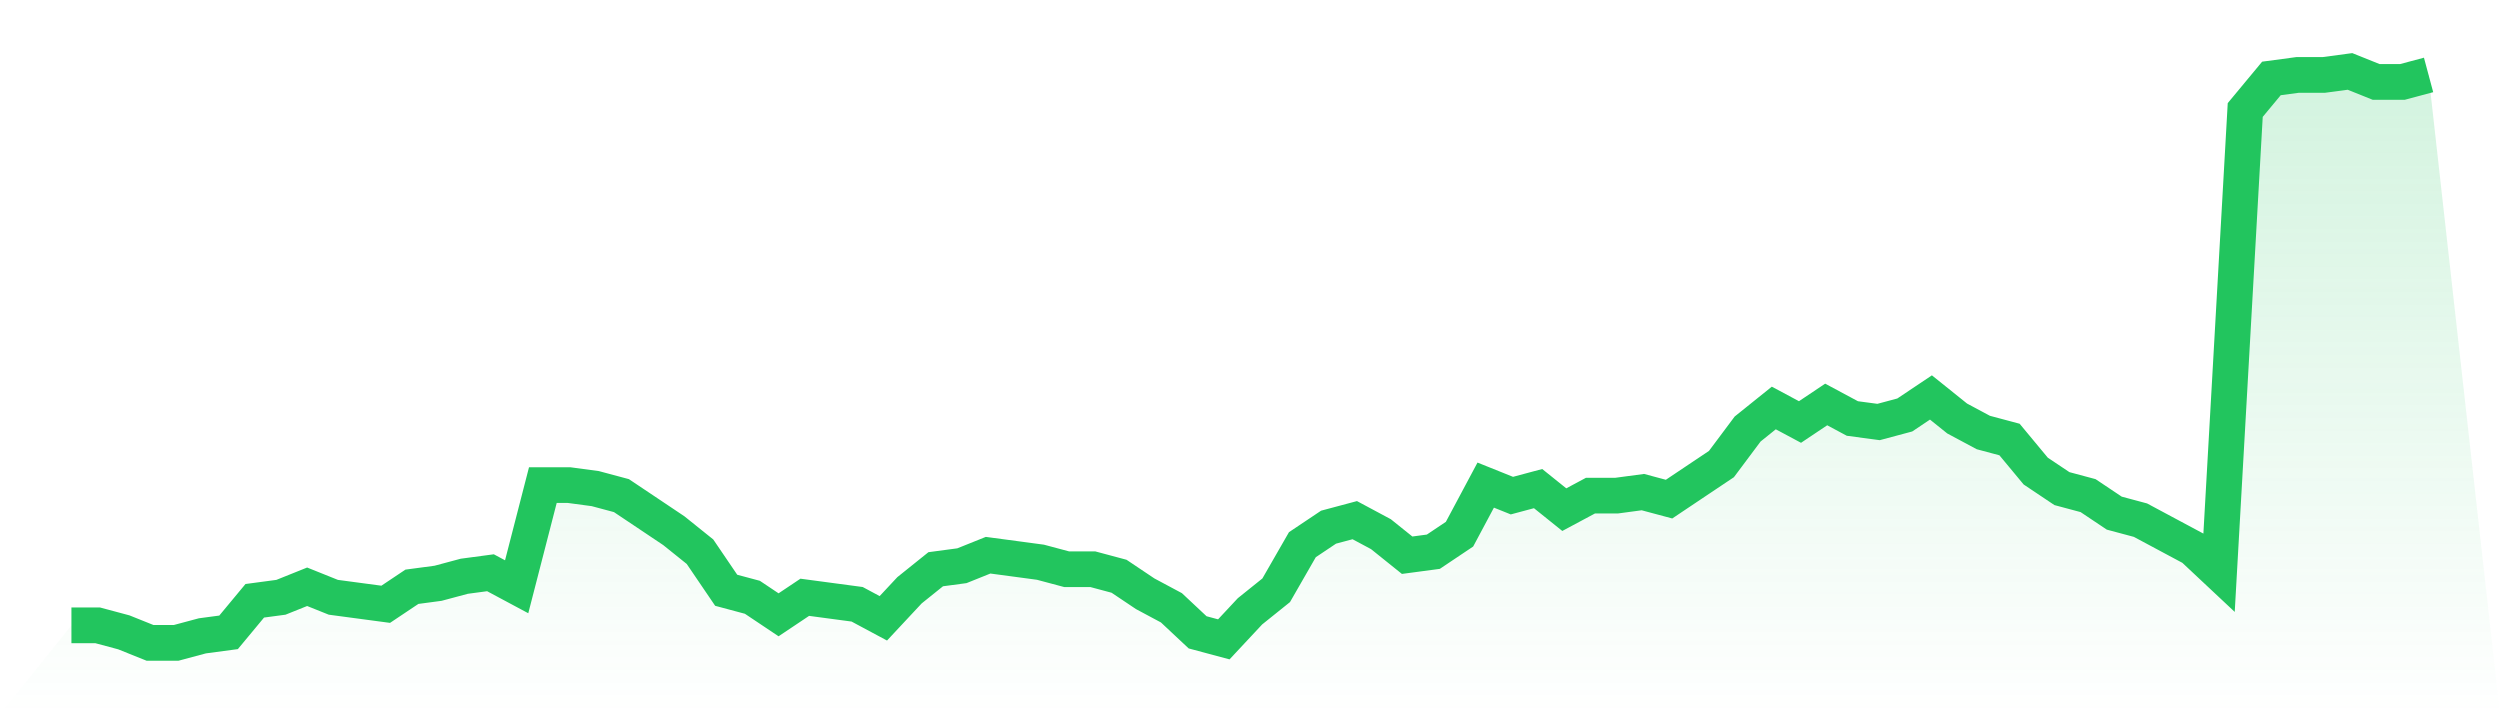
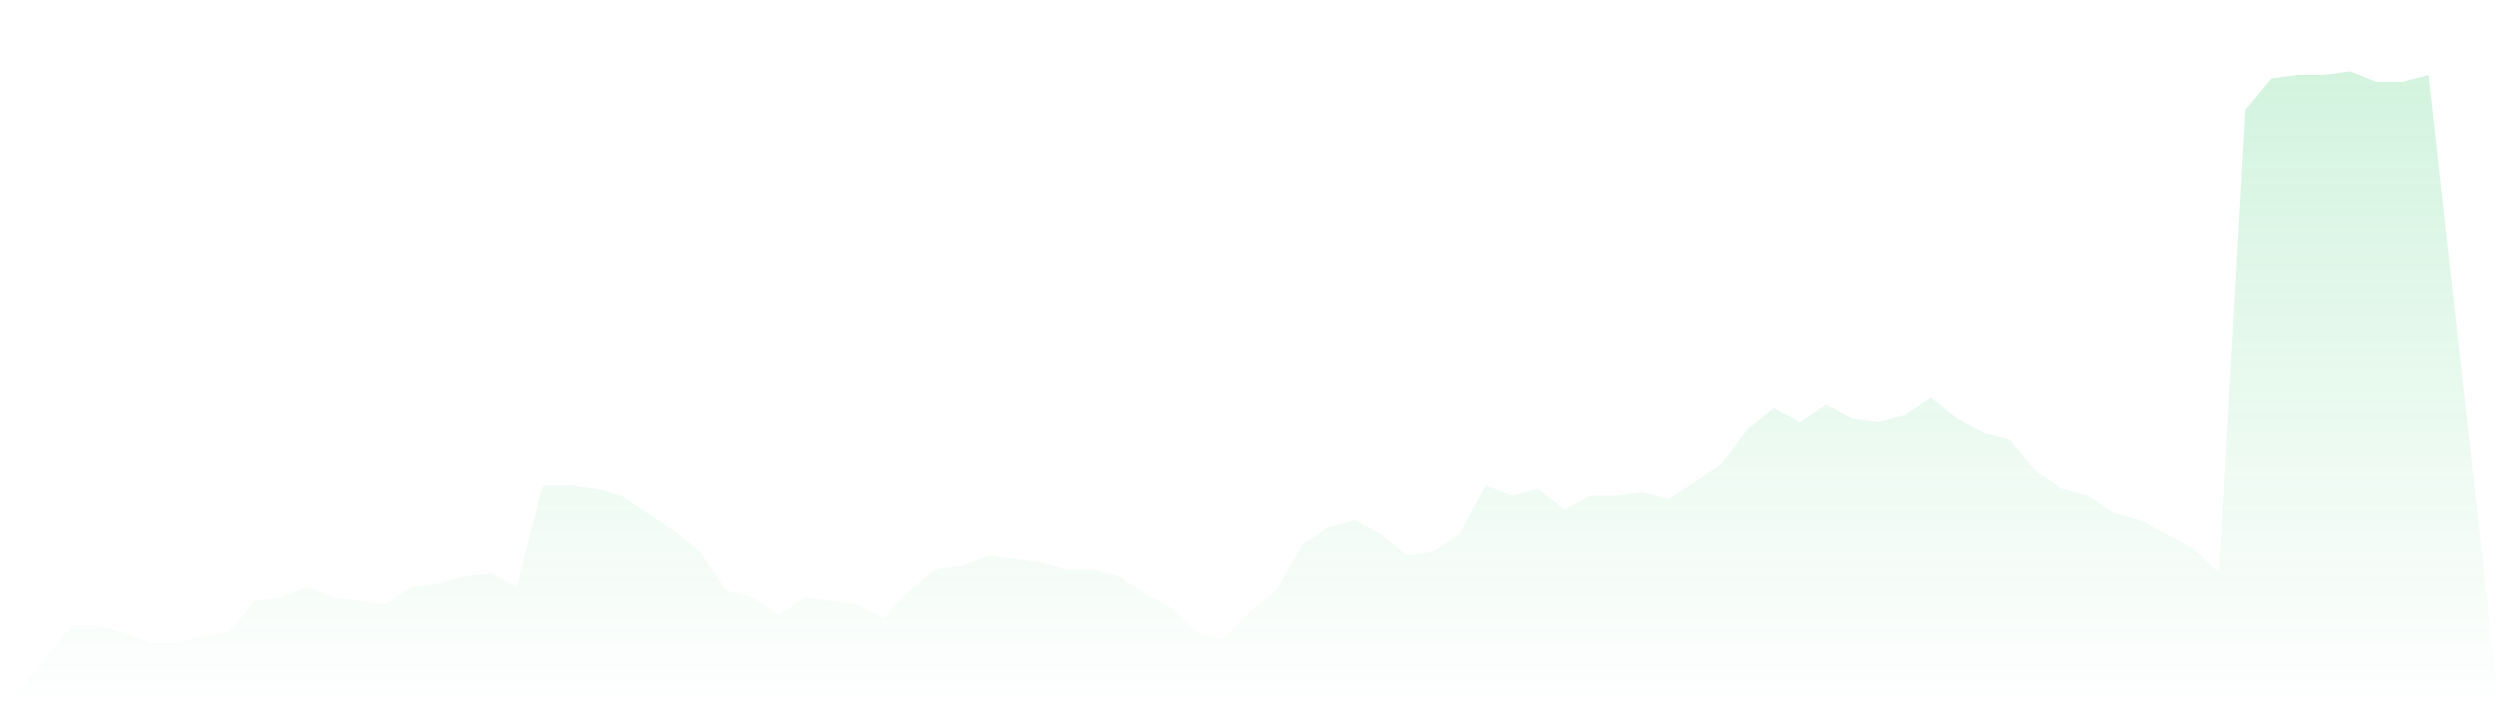
<svg xmlns="http://www.w3.org/2000/svg" viewBox="0 0 140 40">
  <defs>
    <linearGradient id="gradient" x1="0" x2="0" y1="0" y2="1">
      <stop offset="0%" stop-color="#22c55e" stop-opacity="0.2" />
      <stop offset="100%" stop-color="#22c55e" stop-opacity="0" />
    </linearGradient>
  </defs>
  <path d="M4,35.018 L4,35.018 L5.467,35.018 L6.933,35.411 L8.4,36 L9.867,36 L11.333,35.607 L12.8,35.411 L14.267,33.644 L15.733,33.448 L17.2,32.859 L18.667,33.448 L20.133,33.644 L21.6,33.84 L23.067,32.859 L24.533,32.663 L26,32.27 L27.467,32.074 L28.933,32.859 L30.4,27.166 L31.867,27.166 L33.333,27.362 L34.8,27.755 L36.267,28.736 L37.733,29.718 L39.2,30.896 L40.667,33.055 L42.133,33.448 L43.6,34.429 L45.067,33.448 L46.533,33.644 L48,33.84 L49.467,34.626 L50.933,33.055 L52.4,31.877 L53.867,31.681 L55.333,31.092 L56.8,31.288 L58.267,31.485 L59.733,31.877 L61.2,31.877 L62.667,32.27 L64.133,33.252 L65.6,34.037 L67.067,35.411 L68.533,35.804 L70,34.233 L71.467,33.055 L72.933,30.503 L74.4,29.521 L75.867,29.129 L77.333,29.914 L78.8,31.092 L80.267,30.896 L81.733,29.914 L83.2,27.166 L84.667,27.755 L86.133,27.362 L87.6,28.54 L89.067,27.755 L90.533,27.755 L92,27.558 L93.467,27.951 L94.933,26.969 L96.4,25.988 L97.867,24.025 L99.333,22.847 L100.8,23.632 L102.267,22.65 L103.733,23.436 L105.2,23.632 L106.667,23.239 L108.133,22.258 L109.6,23.436 L111.067,24.221 L112.533,24.613 L114,26.38 L115.467,27.362 L116.933,27.755 L118.4,28.736 L119.867,29.129 L121.333,29.914 L122.8,30.699 L124.267,32.074 L125.733,6.16 L127.2,4.393 L128.667,4.196 L130.133,4.196 L131.6,4 L133.067,4.589 L134.533,4.589 L136,4.196 L140,40 L0,40 z" fill="url(#gradient)" />
-   <path d="M4,35.018 L4,35.018 L5.467,35.018 L6.933,35.411 L8.4,36 L9.867,36 L11.333,35.607 L12.8,35.411 L14.267,33.644 L15.733,33.448 L17.2,32.859 L18.667,33.448 L20.133,33.644 L21.6,33.84 L23.067,32.859 L24.533,32.663 L26,32.27 L27.467,32.074 L28.933,32.859 L30.4,27.166 L31.867,27.166 L33.333,27.362 L34.8,27.755 L36.267,28.736 L37.733,29.718 L39.2,30.896 L40.667,33.055 L42.133,33.448 L43.6,34.429 L45.067,33.448 L46.533,33.644 L48,33.84 L49.467,34.626 L50.933,33.055 L52.4,31.877 L53.867,31.681 L55.333,31.092 L56.8,31.288 L58.267,31.485 L59.733,31.877 L61.2,31.877 L62.667,32.27 L64.133,33.252 L65.6,34.037 L67.067,35.411 L68.533,35.804 L70,34.233 L71.467,33.055 L72.933,30.503 L74.4,29.521 L75.867,29.129 L77.333,29.914 L78.8,31.092 L80.267,30.896 L81.733,29.914 L83.2,27.166 L84.667,27.755 L86.133,27.362 L87.6,28.54 L89.067,27.755 L90.533,27.755 L92,27.558 L93.467,27.951 L94.933,26.969 L96.4,25.988 L97.867,24.025 L99.333,22.847 L100.8,23.632 L102.267,22.65 L103.733,23.436 L105.2,23.632 L106.667,23.239 L108.133,22.258 L109.6,23.436 L111.067,24.221 L112.533,24.613 L114,26.38 L115.467,27.362 L116.933,27.755 L118.4,28.736 L119.867,29.129 L121.333,29.914 L122.8,30.699 L124.267,32.074 L125.733,6.16 L127.2,4.393 L128.667,4.196 L130.133,4.196 L131.6,4 L133.067,4.589 L134.533,4.589 L136,4.196" fill="none" stroke="#22c55e" stroke-width="2" />
</svg>